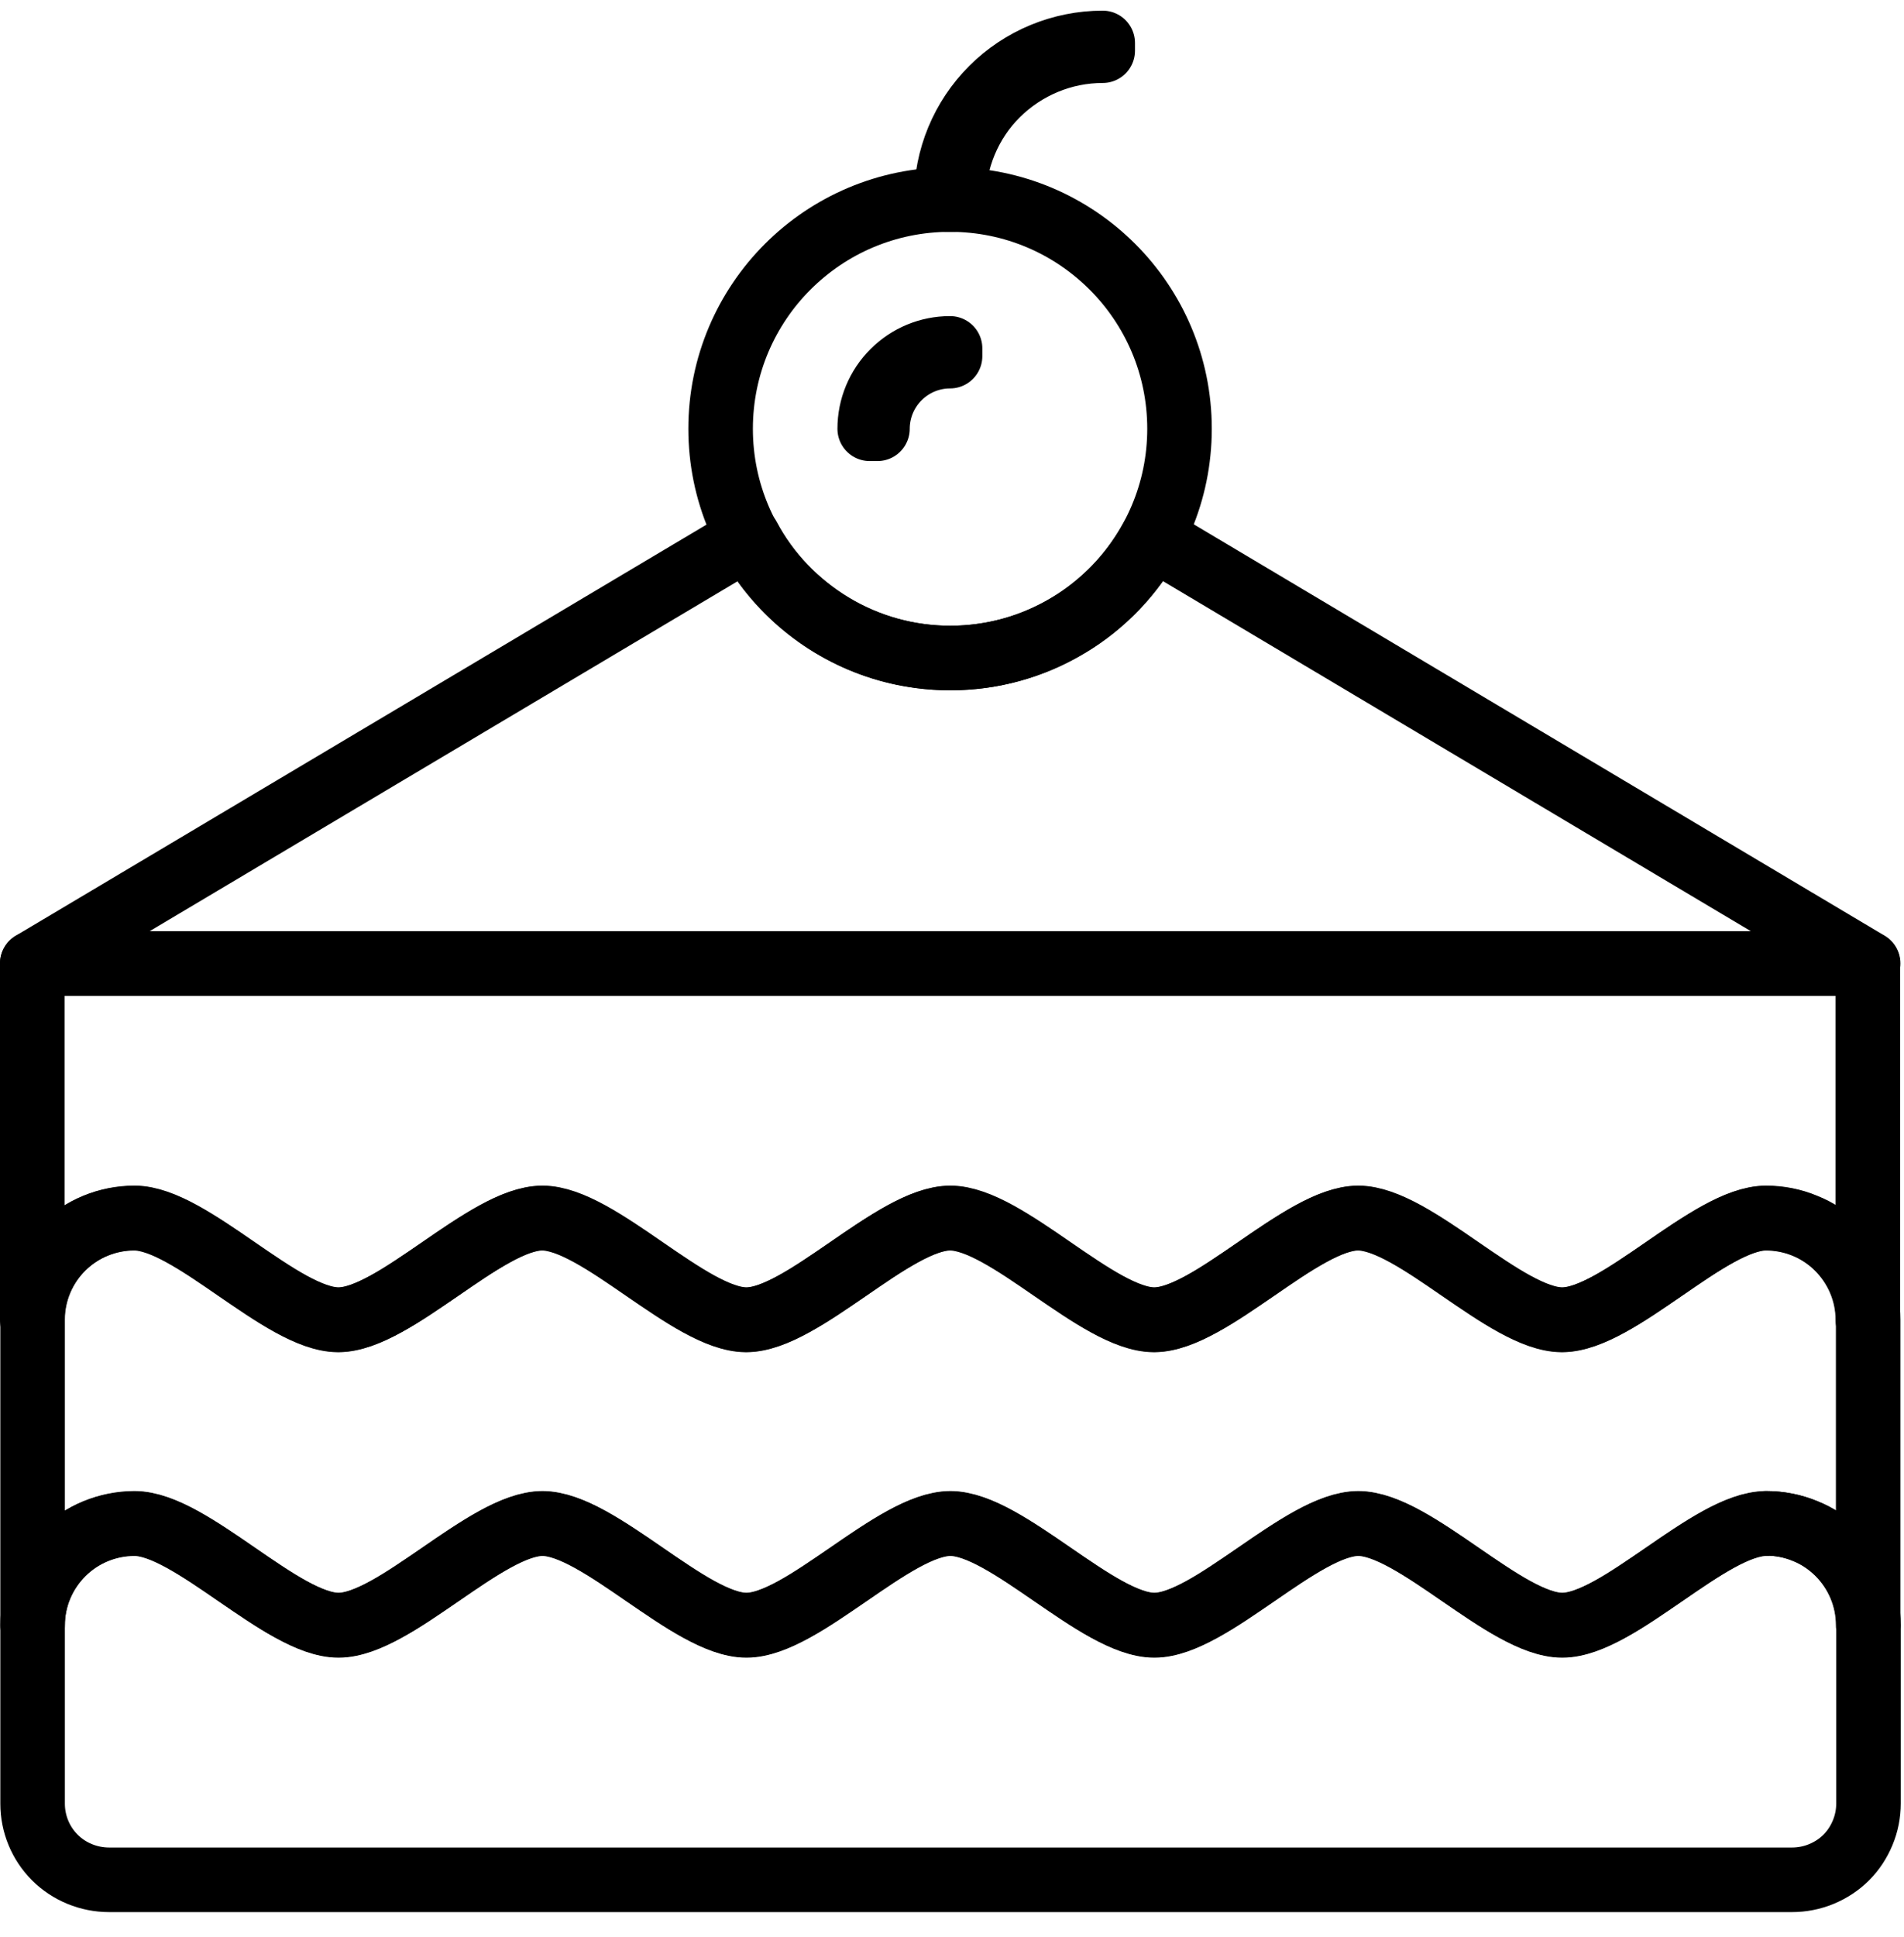
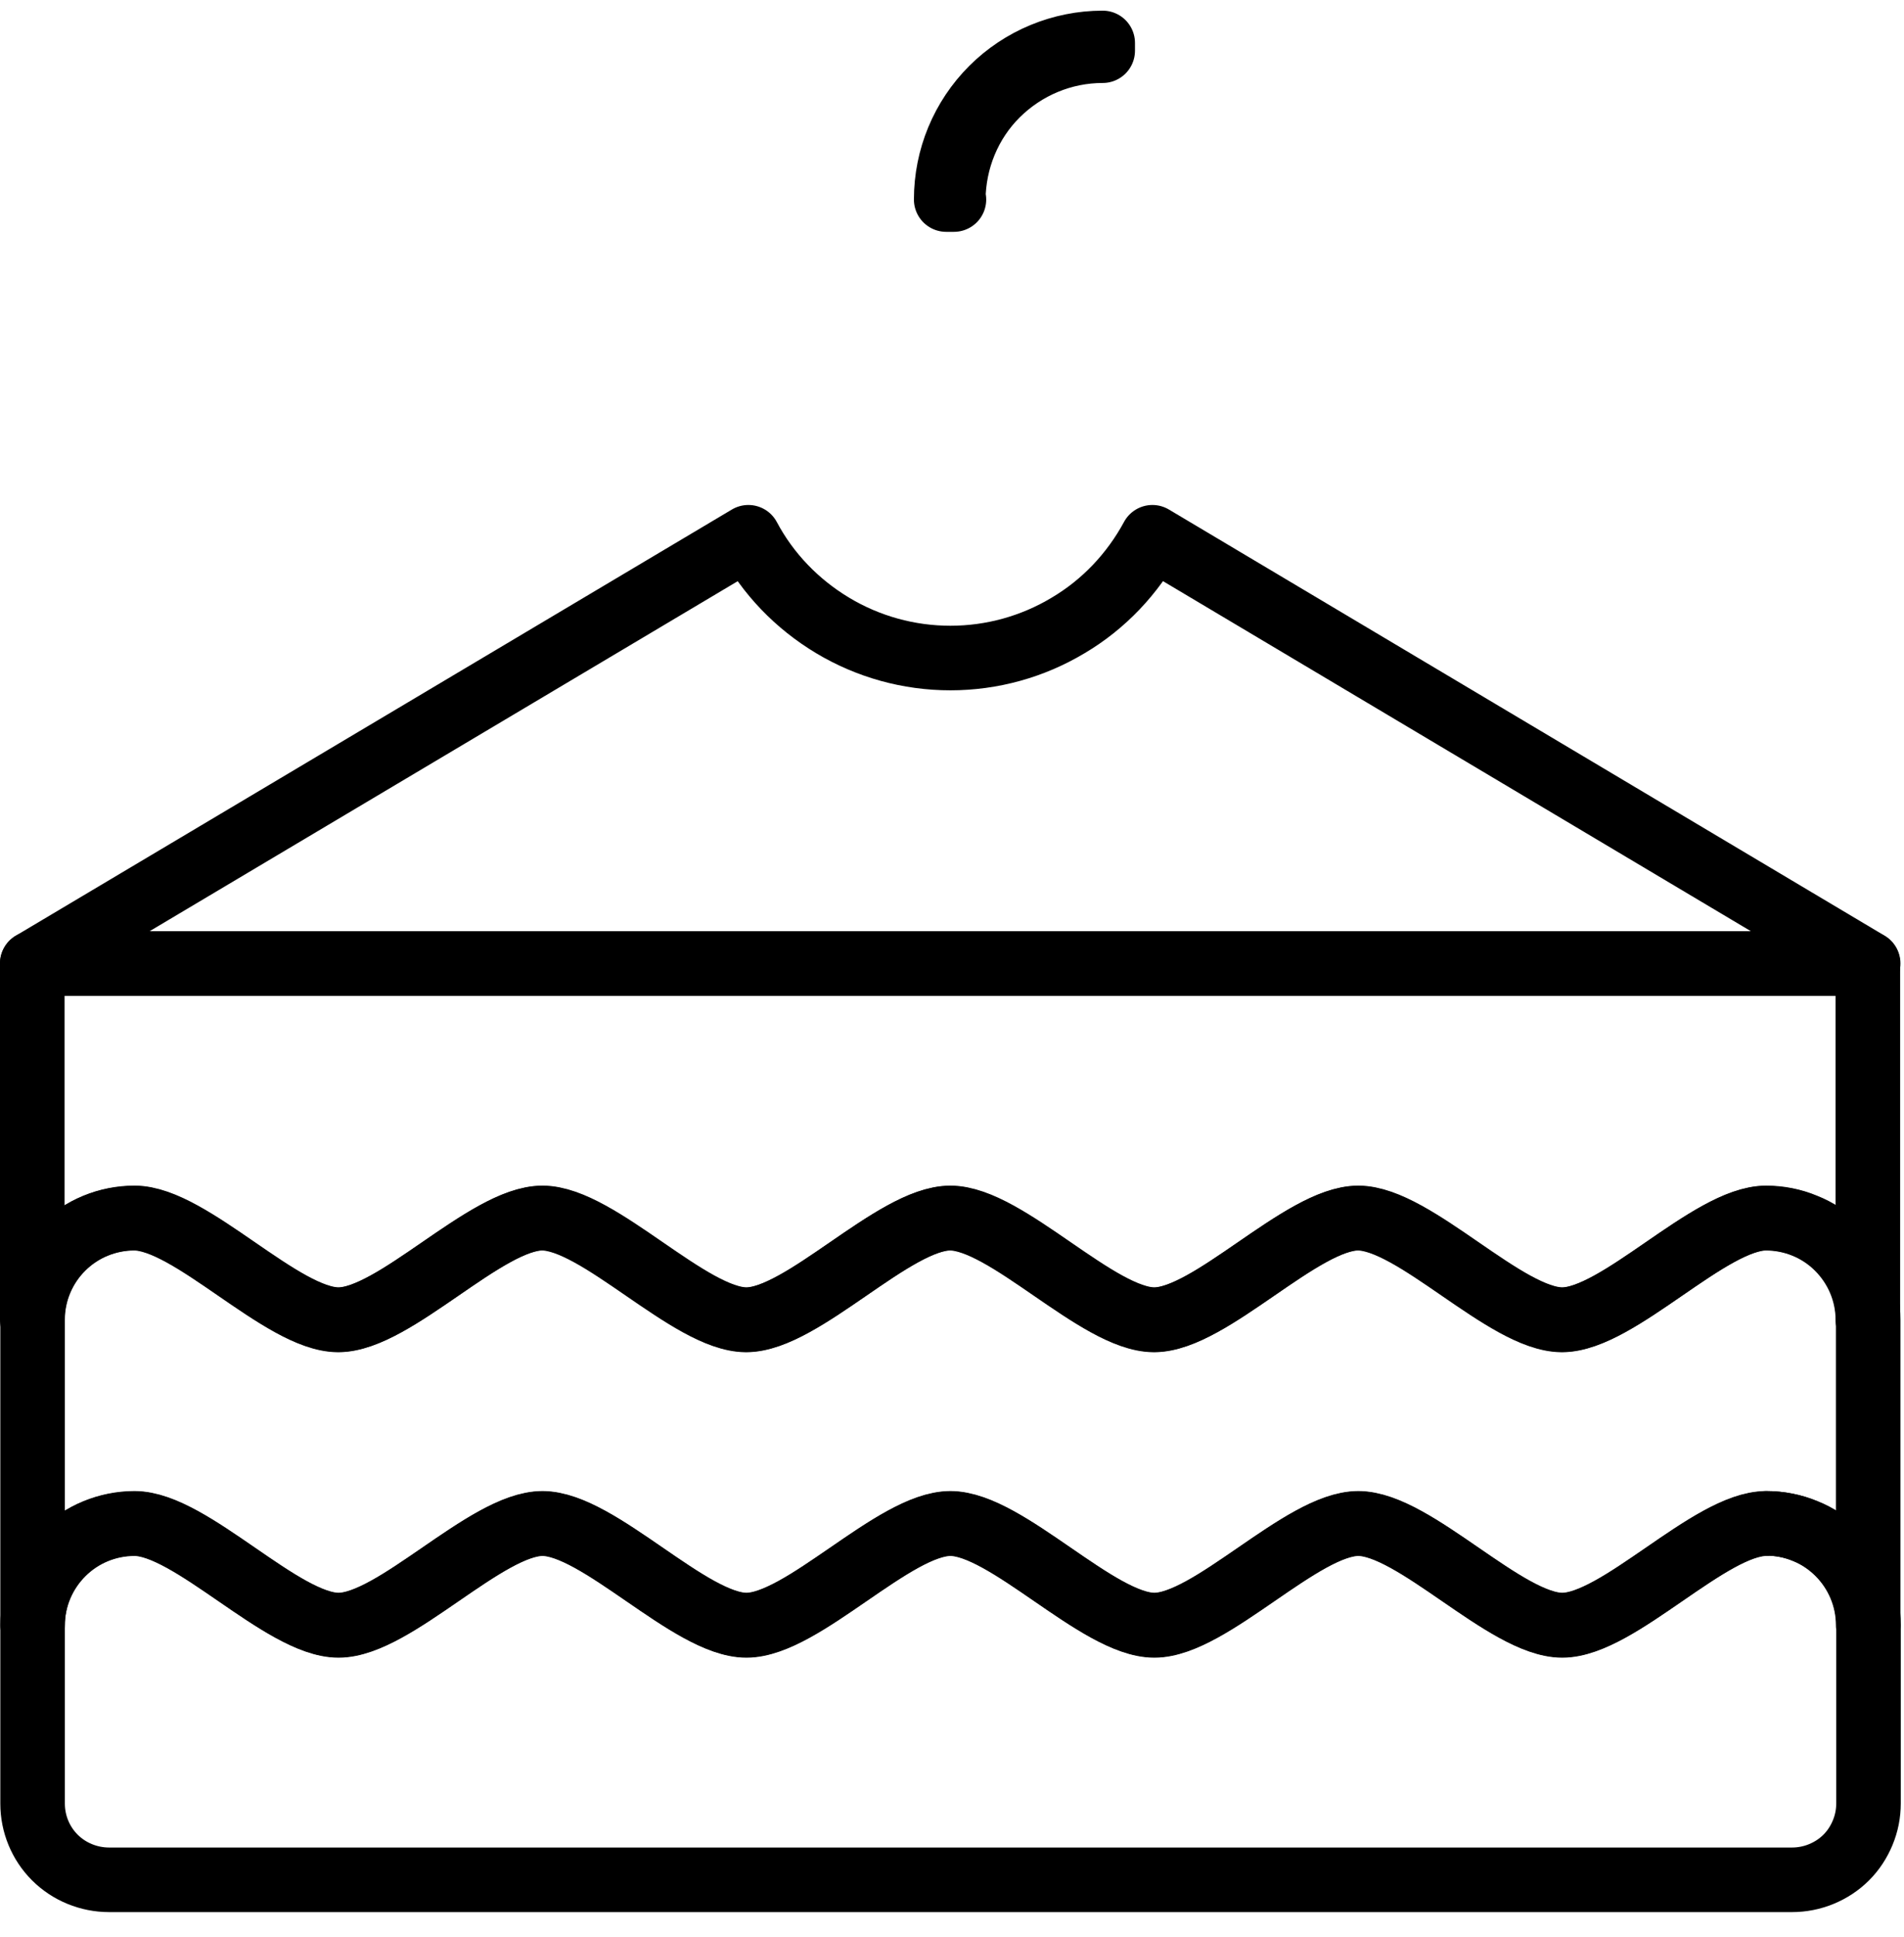
<svg xmlns="http://www.w3.org/2000/svg" width="59" height="60" viewBox="0 0 59 60" fill="none">
  <path d="M54.73 47.19C52.98 47.19 50.15 50.34 48.41 50.34C46.67 50.34 43.83 47.19 42.09 47.19C40.35 47.19 37.51 50.34 35.77 50.34C34.03 50.34 31.19 47.19 29.45 47.19C27.71 47.19 24.87 50.34 23.13 50.34C21.39 50.34 18.55 47.19 16.81 47.19C15.07 47.19 12.23 50.34 10.49 50.34C8.75 50.34 5.91 47.19 4.17 47.19C3.33 47.19 2.53 47.52 1.94 48.11C1.35 48.7 1.01 49.5 1.01 50.34V55.86C1.01 56.49 1.26 57.09 1.7 57.53C2.14 57.97 2.75 58.22 3.38 58.22H55.53C55.84 58.22 56.15 58.16 56.44 58.04C56.73 57.92 56.99 57.75 57.21 57.53C57.43 57.31 57.6 57.05 57.72 56.76C57.84 56.47 57.9 56.17 57.9 55.85V50.33C57.9 49.92 57.82 49.51 57.66 49.12C57.5 48.74 57.27 48.39 56.97 48.1C56.68 47.81 56.33 47.57 55.94 47.42C55.56 47.26 55.15 47.18 54.73 47.18V47.19Z" stroke="black" stroke-width="2" stroke-linecap="round" stroke-linejoin="round" />
  <path d="M54.73 37.72C52.98 37.72 50.15 40.87 48.41 40.87C46.67 40.87 43.83 37.72 42.09 37.72C40.35 37.72 37.51 40.87 35.77 40.87C34.03 40.87 31.19 37.72 29.45 37.72C27.71 37.72 24.87 40.87 23.13 40.87C21.39 40.87 18.55 37.72 16.81 37.72C15.07 37.72 12.23 40.87 10.49 40.87C8.75 40.87 5.91 37.72 4.17 37.72C3.33 37.72 2.53 38.05 1.94 38.64C1.35 39.23 1.01 40.03 1.01 40.87V50.33C1.01 49.49 1.34 48.69 1.94 48.1C2.53 47.51 3.34 47.18 4.17 47.18C5.92 47.18 8.75 50.33 10.49 50.33C12.23 50.33 15.07 47.18 16.81 47.18C18.55 47.18 21.39 50.33 23.13 50.33C24.87 50.33 27.71 47.18 29.45 47.18C31.19 47.18 34.03 50.33 35.77 50.33C37.51 50.33 40.35 47.18 42.09 47.18C43.83 47.18 46.67 50.33 48.41 50.33C50.15 50.33 52.99 47.18 54.73 47.18C55.57 47.18 56.37 47.51 56.96 48.1C57.55 48.69 57.89 49.49 57.89 50.33V40.87C57.89 40.46 57.81 40.05 57.65 39.66C57.49 39.28 57.26 38.93 56.96 38.64C56.67 38.35 56.32 38.11 55.93 37.96C55.55 37.8 55.14 37.72 54.72 37.72H54.73Z" stroke="black" stroke-width="2" stroke-linecap="round" stroke-linejoin="round" />
  <path d="M1 29.84V40.88C1 40.04 1.33 39.24 1.93 38.65C2.52 38.06 3.33 37.73 4.16 37.73C5.91 37.73 8.74 40.88 10.48 40.88C12.22 40.88 15.06 37.73 16.8 37.73C18.54 37.73 21.38 40.88 23.12 40.88C24.86 40.88 27.7 37.73 29.44 37.73C31.18 37.73 34.02 40.88 35.76 40.88C37.5 40.88 40.34 37.73 42.08 37.73C43.82 37.73 46.66 40.88 48.4 40.88C50.14 40.88 52.98 37.73 54.72 37.73C55.56 37.73 56.36 38.06 56.95 38.65C57.54 39.24 57.88 40.04 57.88 40.88V29.84H1Z" stroke="black" stroke-width="2" stroke-linecap="round" stroke-linejoin="round" />
-   <path d="M29.44 20.38C33.37 20.38 36.55 17.2 36.55 13.28C36.55 9.36 33.37 6.18 29.44 6.18C25.51 6.18 22.33 9.36 22.33 13.28C22.33 17.2 25.51 20.38 29.44 20.38Z" stroke="black" stroke-width="2" stroke-linecap="round" stroke-linejoin="round" />
-   <path d="M27.19 13.28H26.95C26.95 12.62 27.21 11.99 27.68 11.52C28.15 11.05 28.78 10.79 29.44 10.79V11.03C28.84 11.03 28.27 11.27 27.85 11.69C27.43 12.11 27.19 12.68 27.19 13.28Z" stroke="black" stroke-width="2" stroke-linecap="round" stroke-linejoin="round" />
  <path d="M57.89 29.84L35.71 16.64C35.1 17.77 34.2 18.72 33.1 19.37C32 20.03 30.74 20.38 29.45 20.38C28.16 20.38 26.9 20.03 25.8 19.37C24.7 18.71 23.79 17.77 23.19 16.64L1 29.84H57.89Z" stroke="black" stroke-width="2" stroke-linecap="round" stroke-linejoin="round" />
  <path d="M29.56 6.18H29.32C29.32 4.89 29.83 3.66 30.74 2.75C31.65 1.84 32.89 1.33 34.17 1.33V1.57C32.94 1.57 31.77 2.06 30.9 2.92C30.03 3.78 29.55 4.96 29.54 6.18H29.56Z" stroke="black" stroke-width="2" stroke-linecap="round" stroke-linejoin="round" />
</svg>